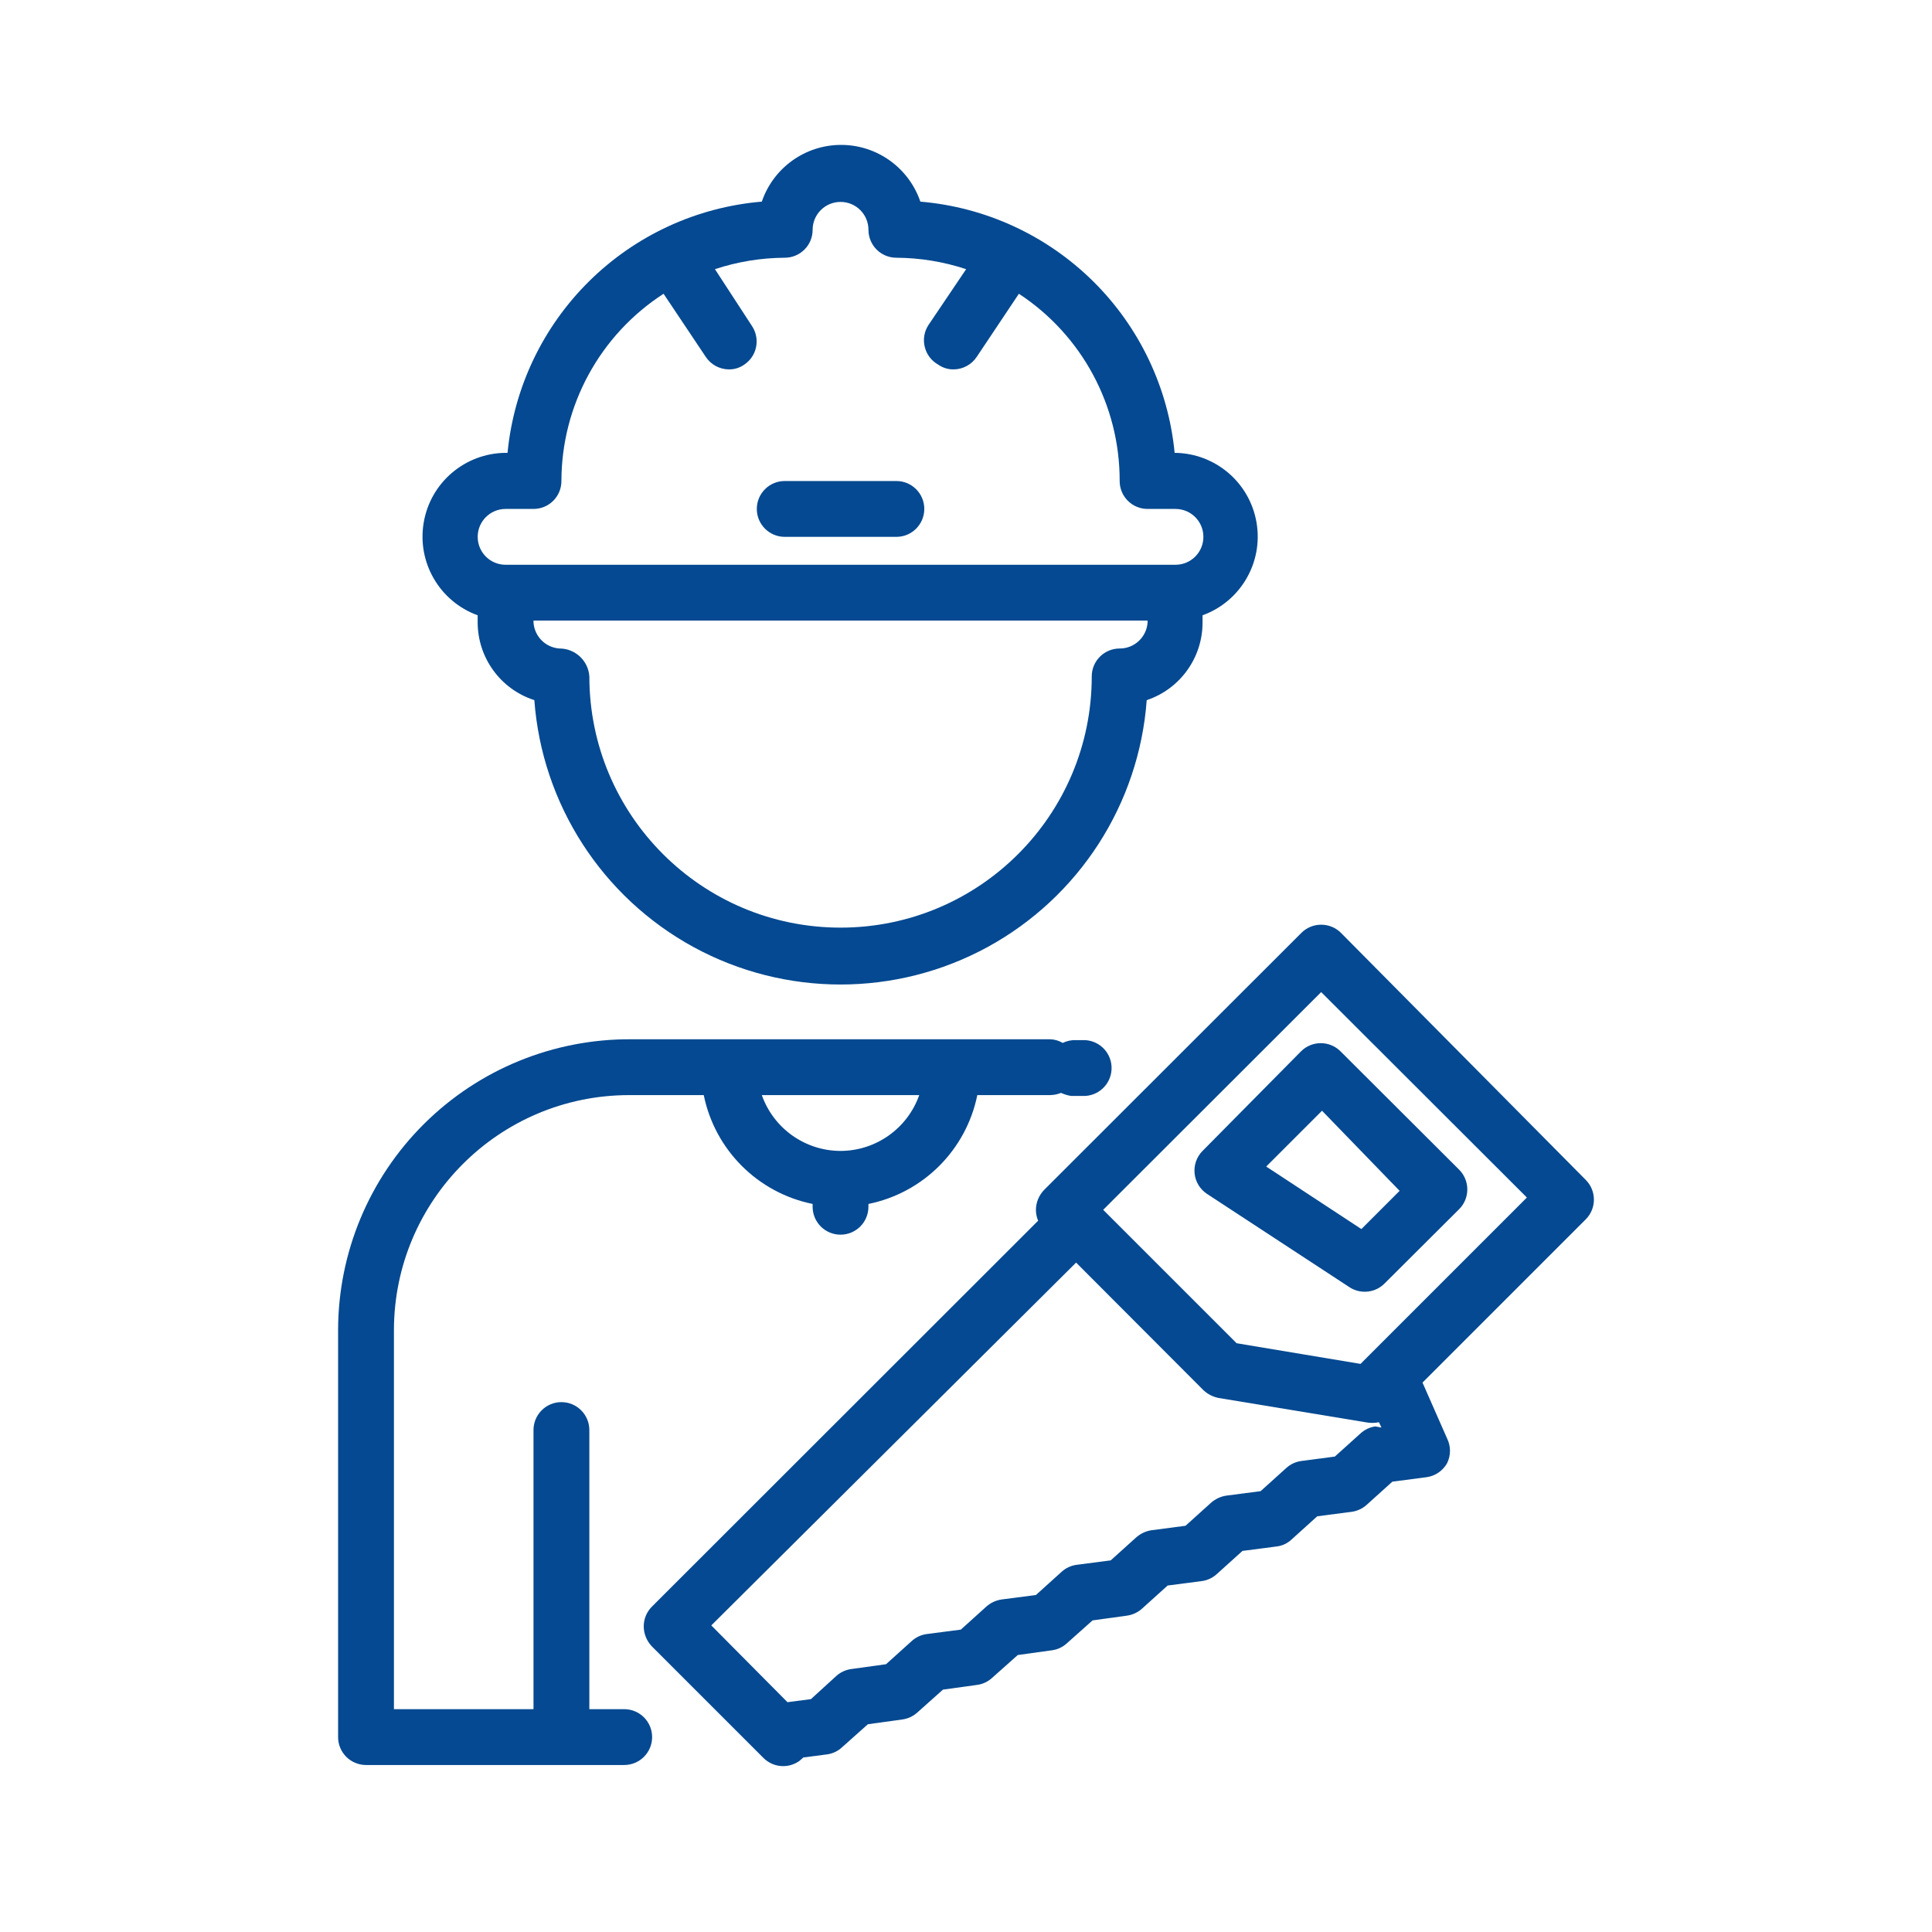
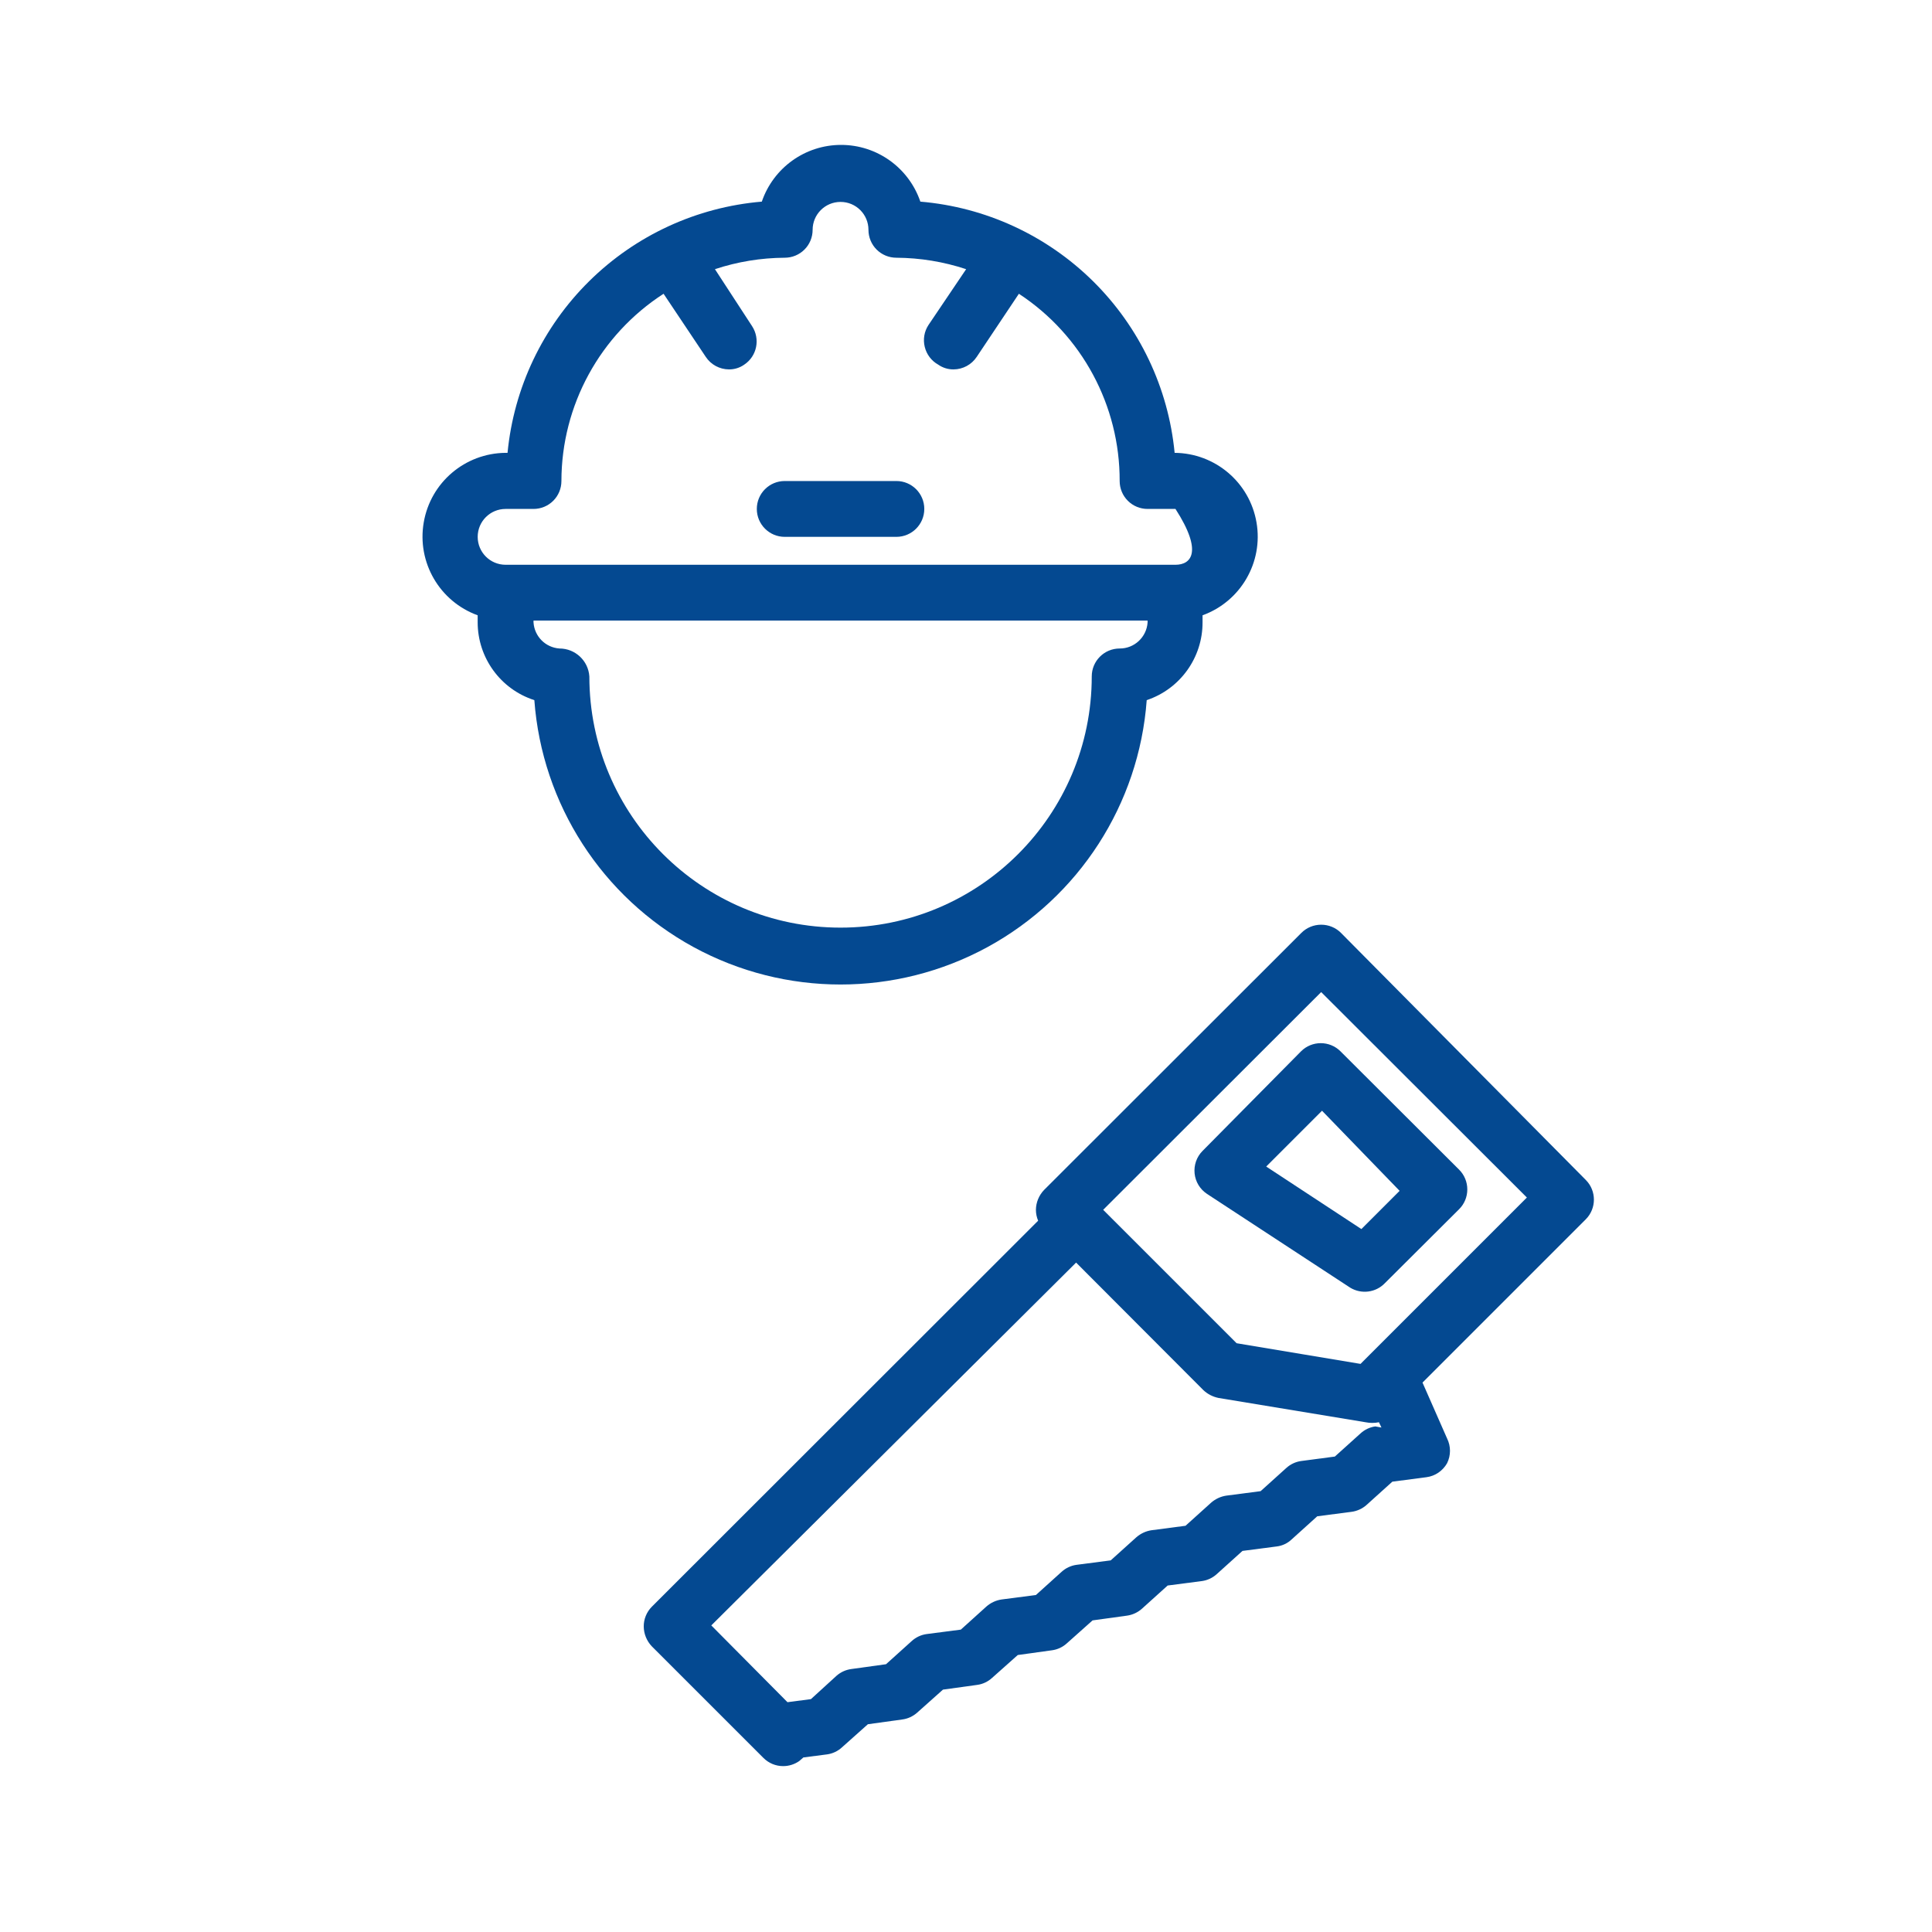
<svg xmlns="http://www.w3.org/2000/svg" width="80" height="80" viewBox="0 0 80 80" fill="none">
-   <path d="M25.847 70.773H24.403V59.215C24.403 58.577 23.885 58.059 23.247 58.059C22.608 58.059 22.091 58.577 22.091 59.215V70.773H16.312V55.077C16.318 49.706 20.672 45.352 26.044 45.346H29.141C29.604 47.617 31.378 49.391 33.649 49.853V49.969C33.649 50.608 34.166 51.125 34.804 51.125C35.443 51.125 35.96 50.608 35.96 49.969V49.853C38.231 49.391 40.006 47.617 40.468 45.346H43.473C43.632 45.343 43.788 45.314 43.935 45.254C44.068 45.314 44.207 45.358 44.351 45.381H44.814C45.452 45.412 45.995 44.921 46.027 44.283C46.059 43.644 45.568 43.101 44.929 43.069H44.559C44.369 43.06 44.178 43.101 44.005 43.185C43.843 43.089 43.661 43.037 43.473 43.034H26.136C22.926 43.014 19.843 44.271 17.563 46.534C15.286 48.793 14.003 51.867 14 55.078V71.929C14 72.235 14.121 72.53 14.338 72.747C14.555 72.963 14.85 73.085 15.156 73.085H25.847C26.485 73.085 27.003 72.567 27.003 71.929C27.003 71.29 26.486 70.773 25.847 70.773ZM34.804 47.657C33.339 47.655 32.033 46.727 31.545 45.346H38.064C37.575 46.727 36.269 47.655 34.804 47.657Z" fill="#044991" />
-   <path d="M22.126 28.991C22.444 33.3 24.928 37.148 28.719 39.217C32.513 41.283 37.096 41.283 40.89 39.217C44.681 37.148 47.166 33.299 47.483 28.991C48.867 28.529 49.801 27.229 49.795 25.767V25.478C51.373 24.906 52.315 23.285 52.029 21.632C51.745 19.976 50.318 18.766 48.639 18.751C48.379 16.058 47.183 13.544 45.259 11.643C43.334 9.742 40.806 8.577 38.11 8.349C37.63 6.945 36.313 6 34.828 6C33.343 6 32.025 6.945 31.545 8.349C28.849 8.577 26.321 9.742 24.397 11.643C22.472 13.544 21.276 16.058 21.016 18.751H20.935C19.256 18.766 17.829 19.976 17.546 21.632C17.26 23.285 18.202 24.906 19.779 25.478V25.767C19.779 27.237 20.727 28.541 22.126 28.991ZM46.363 26.853C45.724 26.853 45.207 27.37 45.207 28.009C45.207 33.753 40.549 38.411 34.805 38.411C29.061 38.411 24.404 33.753 24.404 28.009C24.36 27.359 23.82 26.853 23.167 26.853C22.589 26.813 22.133 26.356 22.092 25.778V25.697H47.519V25.778C47.476 26.385 46.969 26.856 46.363 26.853ZM20.936 21.074H22.091C22.398 21.074 22.692 20.953 22.909 20.736C23.126 20.52 23.247 20.225 23.247 19.919C23.25 16.783 24.845 13.865 27.477 12.164L29.223 14.775C29.436 15.099 29.795 15.293 30.182 15.296C30.41 15.299 30.633 15.229 30.817 15.099C31.346 14.747 31.488 14.036 31.141 13.504L29.604 11.146C30.537 10.837 31.511 10.678 32.493 10.672C32.8 10.672 33.094 10.551 33.311 10.334C33.528 10.118 33.649 9.823 33.649 9.517C33.649 8.878 34.166 8.361 34.805 8.361C35.444 8.361 35.961 8.878 35.961 9.517C35.961 9.823 36.082 10.118 36.299 10.334C36.516 10.551 36.81 10.672 37.117 10.672C38.099 10.678 39.073 10.837 40.006 11.146L38.446 13.458C38.269 13.727 38.215 14.056 38.292 14.365C38.368 14.677 38.57 14.943 38.85 15.099C39.035 15.229 39.258 15.299 39.486 15.296C39.873 15.293 40.231 15.099 40.445 14.776L42.19 12.164C44.802 13.877 46.371 16.795 46.363 19.919C46.363 20.225 46.484 20.52 46.701 20.736C46.917 20.953 47.212 21.074 47.519 21.074H48.674C49.313 21.074 49.83 21.591 49.83 22.23C49.83 22.869 49.313 23.386 48.674 23.386H20.936C20.297 23.386 19.78 22.869 19.78 22.23C19.78 21.591 20.297 21.074 20.936 21.074Z" fill="#044991" />
+   <path d="M22.126 28.991C22.444 33.3 24.928 37.148 28.719 39.217C32.513 41.283 37.096 41.283 40.89 39.217C44.681 37.148 47.166 33.299 47.483 28.991C48.867 28.529 49.801 27.229 49.795 25.767V25.478C51.373 24.906 52.315 23.285 52.029 21.632C51.745 19.976 50.318 18.766 48.639 18.751C48.379 16.058 47.183 13.544 45.259 11.643C43.334 9.742 40.806 8.577 38.11 8.349C37.63 6.945 36.313 6 34.828 6C33.343 6 32.025 6.945 31.545 8.349C28.849 8.577 26.321 9.742 24.397 11.643C22.472 13.544 21.276 16.058 21.016 18.751H20.935C19.256 18.766 17.829 19.976 17.546 21.632C17.26 23.285 18.202 24.906 19.779 25.478V25.767C19.779 27.237 20.727 28.541 22.126 28.991ZM46.363 26.853C45.724 26.853 45.207 27.37 45.207 28.009C45.207 33.753 40.549 38.411 34.805 38.411C29.061 38.411 24.404 33.753 24.404 28.009C24.36 27.359 23.82 26.853 23.167 26.853C22.589 26.813 22.133 26.356 22.092 25.778V25.697H47.519V25.778C47.476 26.385 46.969 26.856 46.363 26.853ZM20.936 21.074H22.091C22.398 21.074 22.692 20.953 22.909 20.736C23.126 20.52 23.247 20.225 23.247 19.919C23.25 16.783 24.845 13.865 27.477 12.164L29.223 14.775C29.436 15.099 29.795 15.293 30.182 15.296C30.41 15.299 30.633 15.229 30.817 15.099C31.346 14.747 31.488 14.036 31.141 13.504L29.604 11.146C30.537 10.837 31.511 10.678 32.493 10.672C32.8 10.672 33.094 10.551 33.311 10.334C33.528 10.118 33.649 9.823 33.649 9.517C33.649 8.878 34.166 8.361 34.805 8.361C35.444 8.361 35.961 8.878 35.961 9.517C35.961 9.823 36.082 10.118 36.299 10.334C36.516 10.551 36.81 10.672 37.117 10.672C38.099 10.678 39.073 10.837 40.006 11.146L38.446 13.458C38.269 13.727 38.215 14.056 38.292 14.365C38.368 14.677 38.57 14.943 38.85 15.099C39.035 15.229 39.258 15.299 39.486 15.296C39.873 15.293 40.231 15.099 40.445 14.776L42.19 12.164C44.802 13.877 46.371 16.795 46.363 19.919C46.363 20.225 46.484 20.52 46.701 20.736C46.917 20.953 47.212 21.074 47.519 21.074H48.674C49.83 22.869 49.313 23.386 48.674 23.386H20.936C20.297 23.386 19.78 22.869 19.78 22.23C19.78 21.591 20.297 21.074 20.936 21.074Z" fill="#044991" />
  <path d="M55.528 38.63C55.311 38.411 55.016 38.29 54.707 38.29C54.398 38.29 54.103 38.411 53.886 38.63L43.23 49.276C43.019 49.498 42.898 49.79 42.895 50.096C42.895 50.252 42.927 50.405 42.987 50.547L26.991 66.531C26.775 66.748 26.653 67.045 26.656 67.352C26.659 67.658 26.78 67.95 26.991 68.172L31.615 72.795C31.831 73.009 32.12 73.131 32.424 73.131C32.663 73.133 32.898 73.058 33.094 72.922L33.267 72.772L34.25 72.645C34.478 72.613 34.692 72.512 34.862 72.356L35.937 71.397L37.359 71.2C37.587 71.171 37.798 71.073 37.971 70.923L39.046 69.964L40.468 69.767C40.696 69.736 40.91 69.634 41.08 69.478L42.144 68.531L43.565 68.334C43.794 68.302 44.008 68.201 44.178 68.045L45.241 67.097L46.663 66.901C46.894 66.869 47.114 66.768 47.287 66.612L48.35 65.653L49.772 65.468C50 65.436 50.214 65.335 50.385 65.179L51.448 64.22L52.869 64.035C53.101 64.006 53.314 63.905 53.482 63.746L54.545 62.786L55.967 62.601C56.198 62.57 56.418 62.468 56.591 62.312L57.654 61.353L59.064 61.168C59.426 61.122 59.74 60.905 59.92 60.59C60.081 60.267 60.081 59.885 59.92 59.562L58.903 57.25L65.664 50.489C66.112 50.038 66.112 49.31 65.664 48.859L55.528 38.63ZM56.949 59.065C56.721 59.096 56.507 59.198 56.337 59.354L55.273 60.313L53.875 60.498C53.647 60.53 53.433 60.631 53.262 60.787L52.199 61.746L50.777 61.931C50.546 61.966 50.329 62.067 50.153 62.22L49.09 63.179L47.68 63.364C47.449 63.399 47.232 63.5 47.056 63.653L45.992 64.612L44.571 64.797C44.343 64.829 44.129 64.93 43.958 65.086L42.895 66.046L41.473 66.231C41.242 66.265 41.025 66.366 40.849 66.519L39.786 67.479L38.364 67.664C38.136 67.696 37.922 67.797 37.752 67.953L36.688 68.912L35.267 69.109C35.035 69.137 34.819 69.233 34.643 69.386L33.579 70.357L32.608 70.484L29.453 67.305L44.559 52.281L49.83 57.563C50.003 57.727 50.22 57.837 50.454 57.886L56.545 58.892C56.727 58.929 56.917 58.929 57.099 58.892L57.203 59.111L56.949 59.065ZM56.718 56.094L56.337 56.476L51.205 55.62L45.68 50.096L54.707 41.08L63.225 49.587L56.718 56.094Z" fill="#044991" />
  <path d="M53.875 43.531L49.795 47.657C49.55 47.903 49.431 48.246 49.466 48.59C49.501 48.937 49.691 49.246 49.98 49.437L55.909 53.32C56.372 53.6 56.967 53.525 57.343 53.135L60.417 50.072C60.636 49.856 60.758 49.561 60.758 49.252C60.758 48.943 60.636 48.648 60.417 48.431L55.505 43.531C55.054 43.083 54.326 43.083 53.875 43.531ZM57.955 49.31L56.372 50.893L52.431 48.304L54.742 45.993L57.955 49.31Z" fill="#044991" />
  <path d="M32.494 22.23H37.117C37.755 22.23 38.273 21.712 38.273 21.074C38.273 20.435 37.755 19.918 37.117 19.918H32.494C31.855 19.918 31.338 20.435 31.338 21.074C31.338 21.712 31.855 22.23 32.494 22.23Z" fill="#044991" />
</svg>